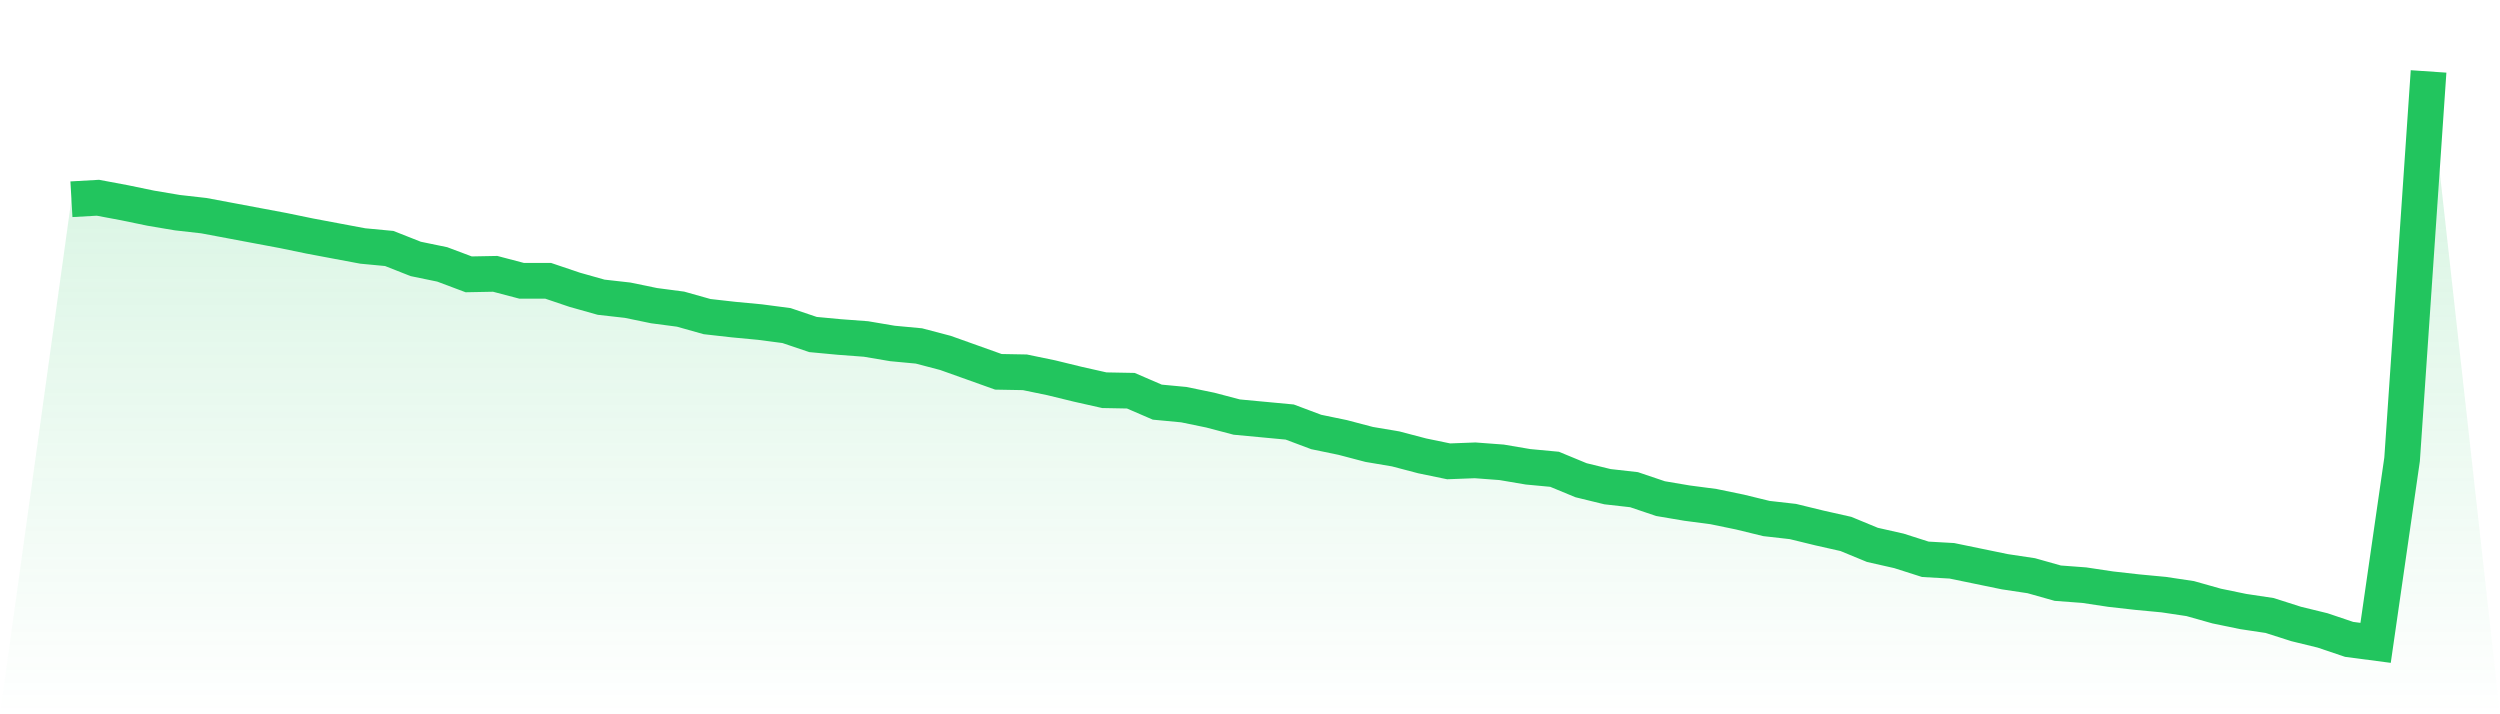
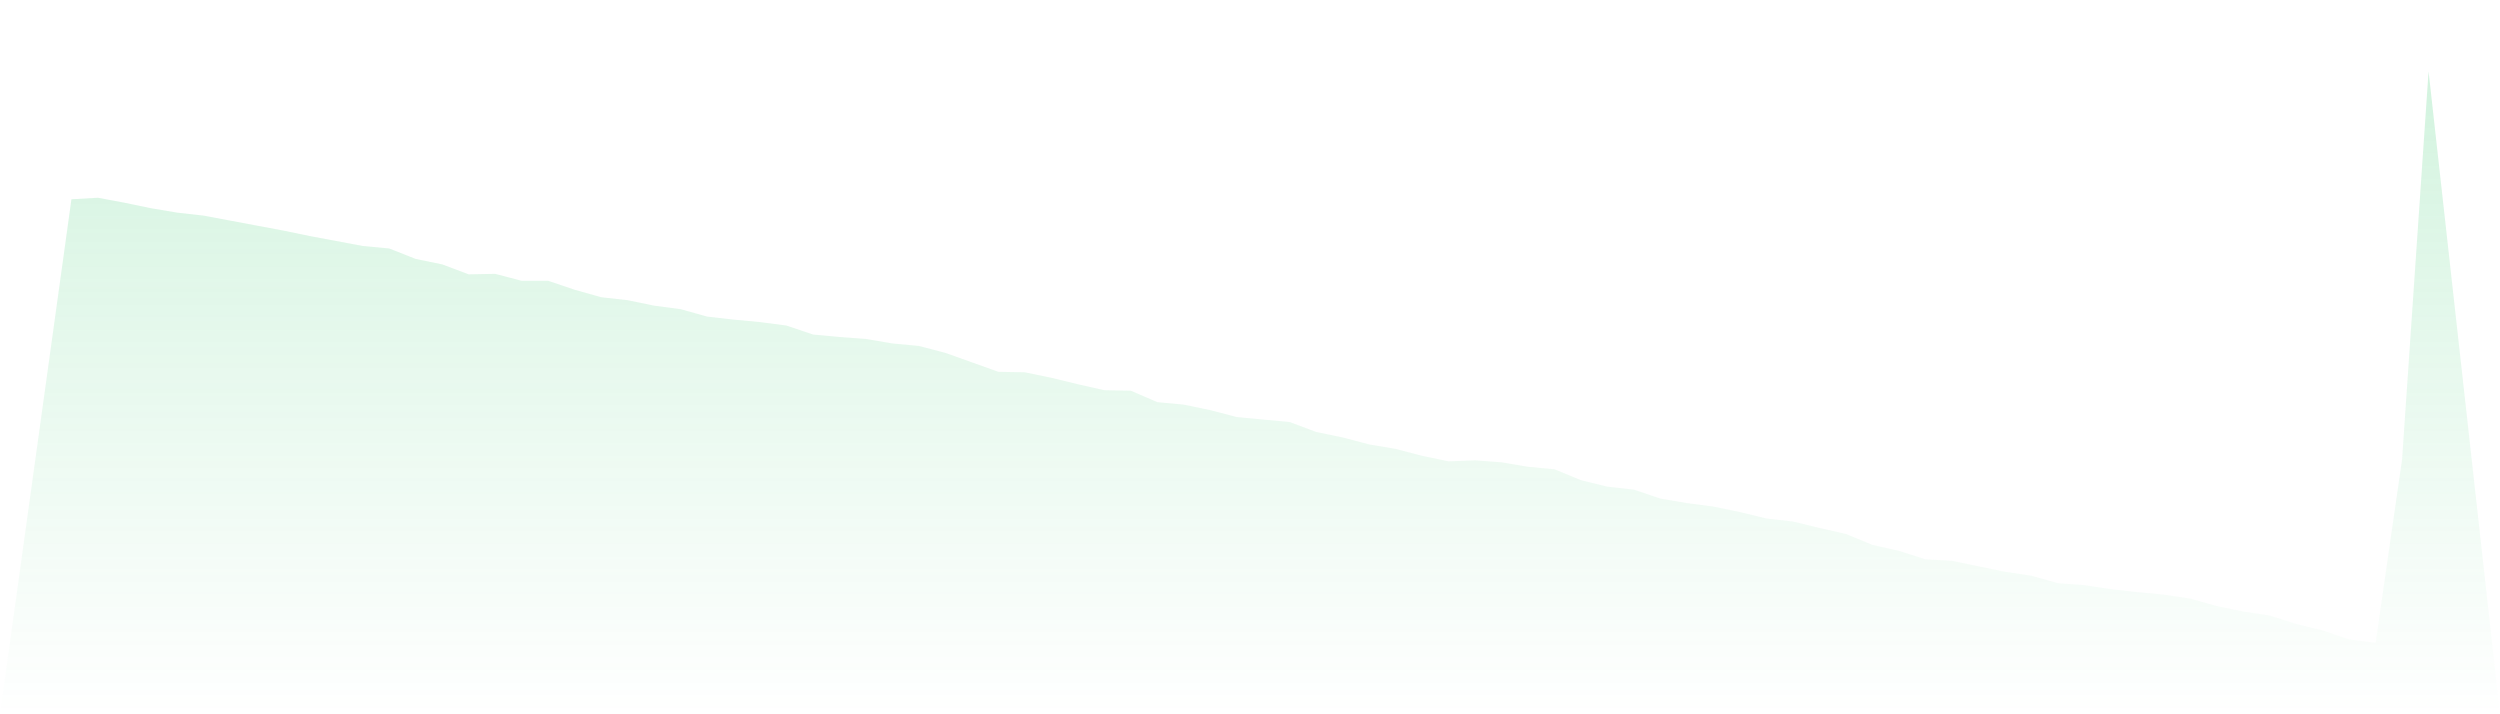
<svg xmlns="http://www.w3.org/2000/svg" viewBox="0 0 140 40">
  <defs>
    <linearGradient id="gradient" x1="0" x2="0" y1="0" y2="1">
      <stop offset="0%" stop-color="#22c55e" stop-opacity="0.2" />
      <stop offset="100%" stop-color="#22c55e" stop-opacity="0" />
    </linearGradient>
  </defs>
  <path d="M4,11.158 L4,11.158 L5.483,11.074 L6.966,11.352 L8.449,11.659 L9.933,11.909 L11.416,12.077 L12.899,12.355 L14.382,12.634 L15.865,12.912 L17.348,13.218 L18.831,13.497 L20.315,13.775 L21.798,13.915 L23.281,14.5 L24.764,14.806 L26.247,15.363 L27.73,15.335 L29.213,15.725 L30.697,15.725 L32.18,16.226 L33.663,16.644 L35.146,16.811 L36.629,17.117 L38.112,17.312 L39.596,17.73 L41.079,17.897 L42.562,18.037 L44.045,18.232 L45.528,18.733 L47.011,18.872 L48.494,18.983 L49.978,19.234 L51.461,19.373 L52.944,19.763 L54.427,20.292 L55.91,20.822 L57.393,20.849 L58.876,21.156 L60.36,21.518 L61.843,21.852 L63.326,21.88 L64.809,22.52 L66.292,22.66 L67.775,22.966 L69.258,23.356 L70.742,23.495 L72.225,23.634 L73.708,24.191 L75.191,24.498 L76.674,24.888 L78.157,25.138 L79.64,25.528 L81.124,25.835 L82.607,25.779 L84.09,25.89 L85.573,26.141 L87.056,26.28 L88.539,26.893 L90.022,27.255 L91.506,27.422 L92.989,27.923 L94.472,28.174 L95.955,28.369 L97.438,28.675 L98.921,29.037 L100.404,29.205 L101.888,29.567 L103.371,29.901 L104.854,30.513 L106.337,30.848 L107.82,31.321 L109.303,31.405 L110.787,31.711 L112.27,32.017 L113.753,32.24 L115.236,32.658 L116.719,32.769 L118.202,32.992 L119.685,33.159 L121.169,33.299 L122.652,33.521 L124.135,33.939 L125.618,34.245 L127.101,34.468 L128.584,34.942 L130.067,35.304 L131.551,35.805 L133.034,36 L134.517,25.723 L136,4 L140,40 L0,40 z" fill="url(#gradient)" />
-   <path d="M4,11.158 L4,11.158 L5.483,11.074 L6.966,11.352 L8.449,11.659 L9.933,11.909 L11.416,12.077 L12.899,12.355 L14.382,12.634 L15.865,12.912 L17.348,13.218 L18.831,13.497 L20.315,13.775 L21.798,13.915 L23.281,14.5 L24.764,14.806 L26.247,15.363 L27.73,15.335 L29.213,15.725 L30.697,15.725 L32.18,16.226 L33.663,16.644 L35.146,16.811 L36.629,17.117 L38.112,17.312 L39.596,17.73 L41.079,17.897 L42.562,18.037 L44.045,18.232 L45.528,18.733 L47.011,18.872 L48.494,18.983 L49.978,19.234 L51.461,19.373 L52.944,19.763 L54.427,20.292 L55.91,20.822 L57.393,20.849 L58.876,21.156 L60.36,21.518 L61.843,21.852 L63.326,21.88 L64.809,22.52 L66.292,22.66 L67.775,22.966 L69.258,23.356 L70.742,23.495 L72.225,23.634 L73.708,24.191 L75.191,24.498 L76.674,24.888 L78.157,25.138 L79.64,25.528 L81.124,25.835 L82.607,25.779 L84.09,25.89 L85.573,26.141 L87.056,26.28 L88.539,26.893 L90.022,27.255 L91.506,27.422 L92.989,27.923 L94.472,28.174 L95.955,28.369 L97.438,28.675 L98.921,29.037 L100.404,29.205 L101.888,29.567 L103.371,29.901 L104.854,30.513 L106.337,30.848 L107.82,31.321 L109.303,31.405 L110.787,31.711 L112.27,32.017 L113.753,32.24 L115.236,32.658 L116.719,32.769 L118.202,32.992 L119.685,33.159 L121.169,33.299 L122.652,33.521 L124.135,33.939 L125.618,34.245 L127.101,34.468 L128.584,34.942 L130.067,35.304 L131.551,35.805 L133.034,36 L134.517,25.723 L136,4" fill="none" stroke="#22c55e" stroke-width="2" />
</svg>